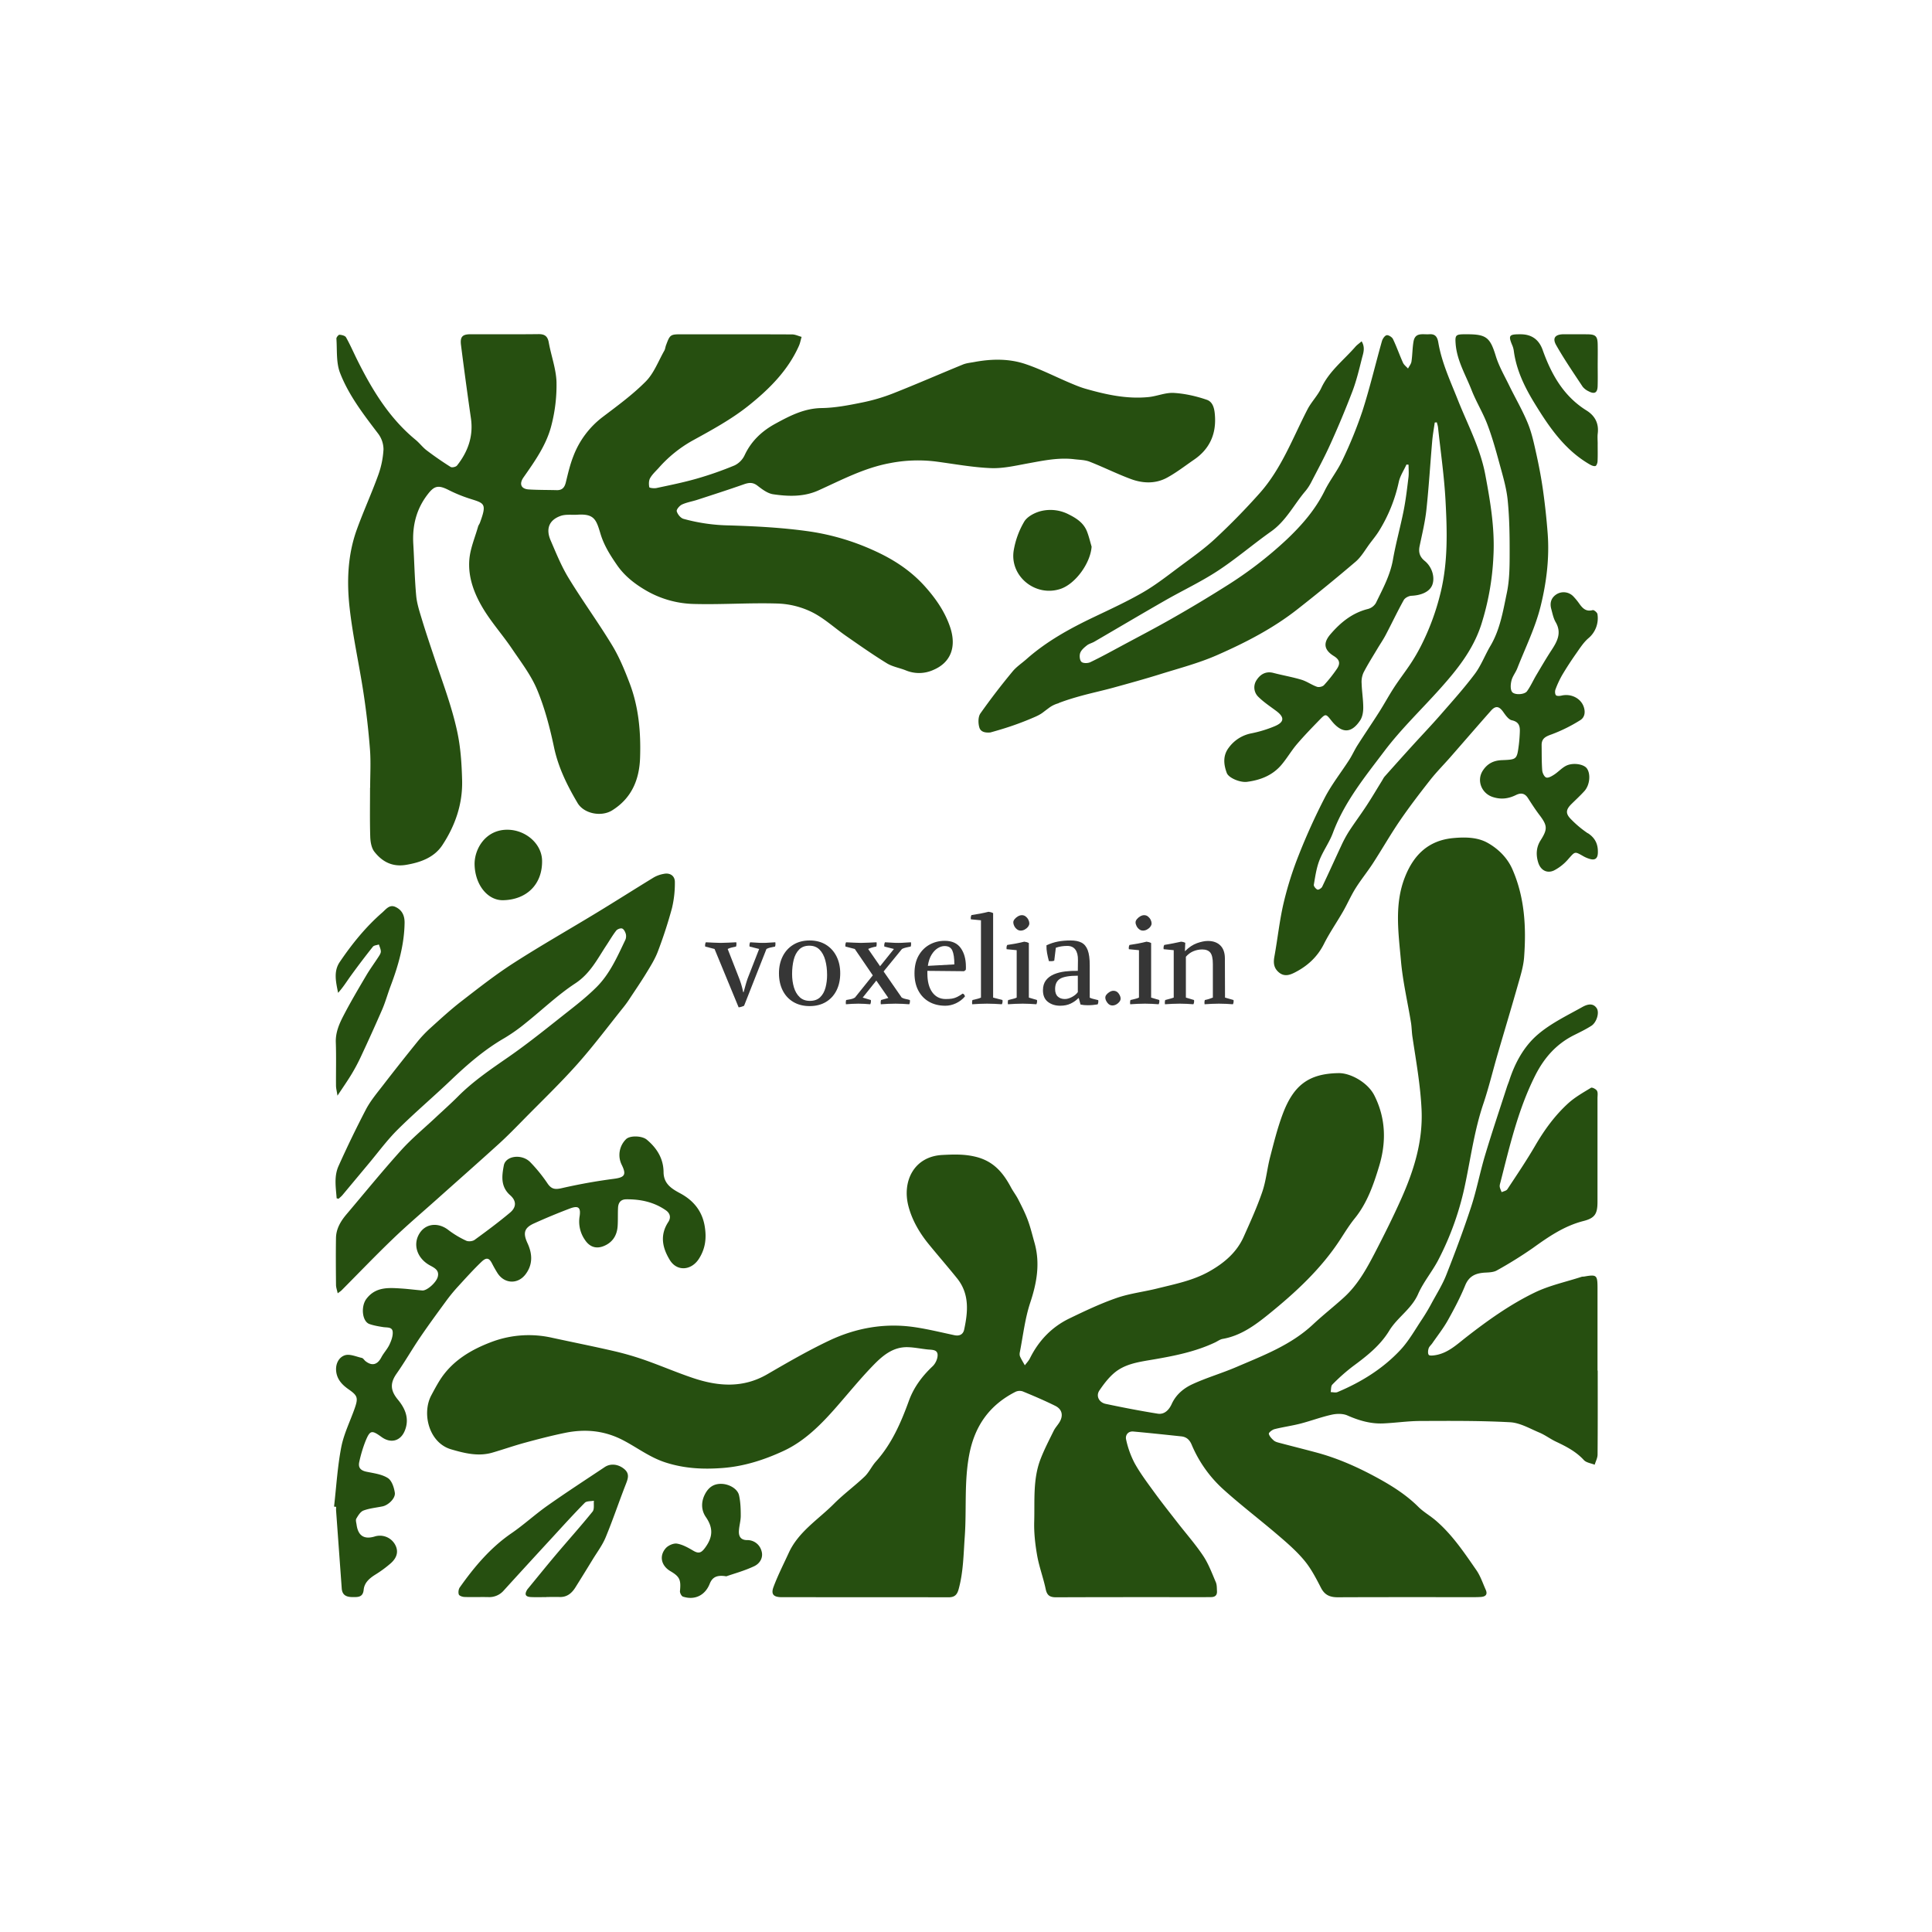
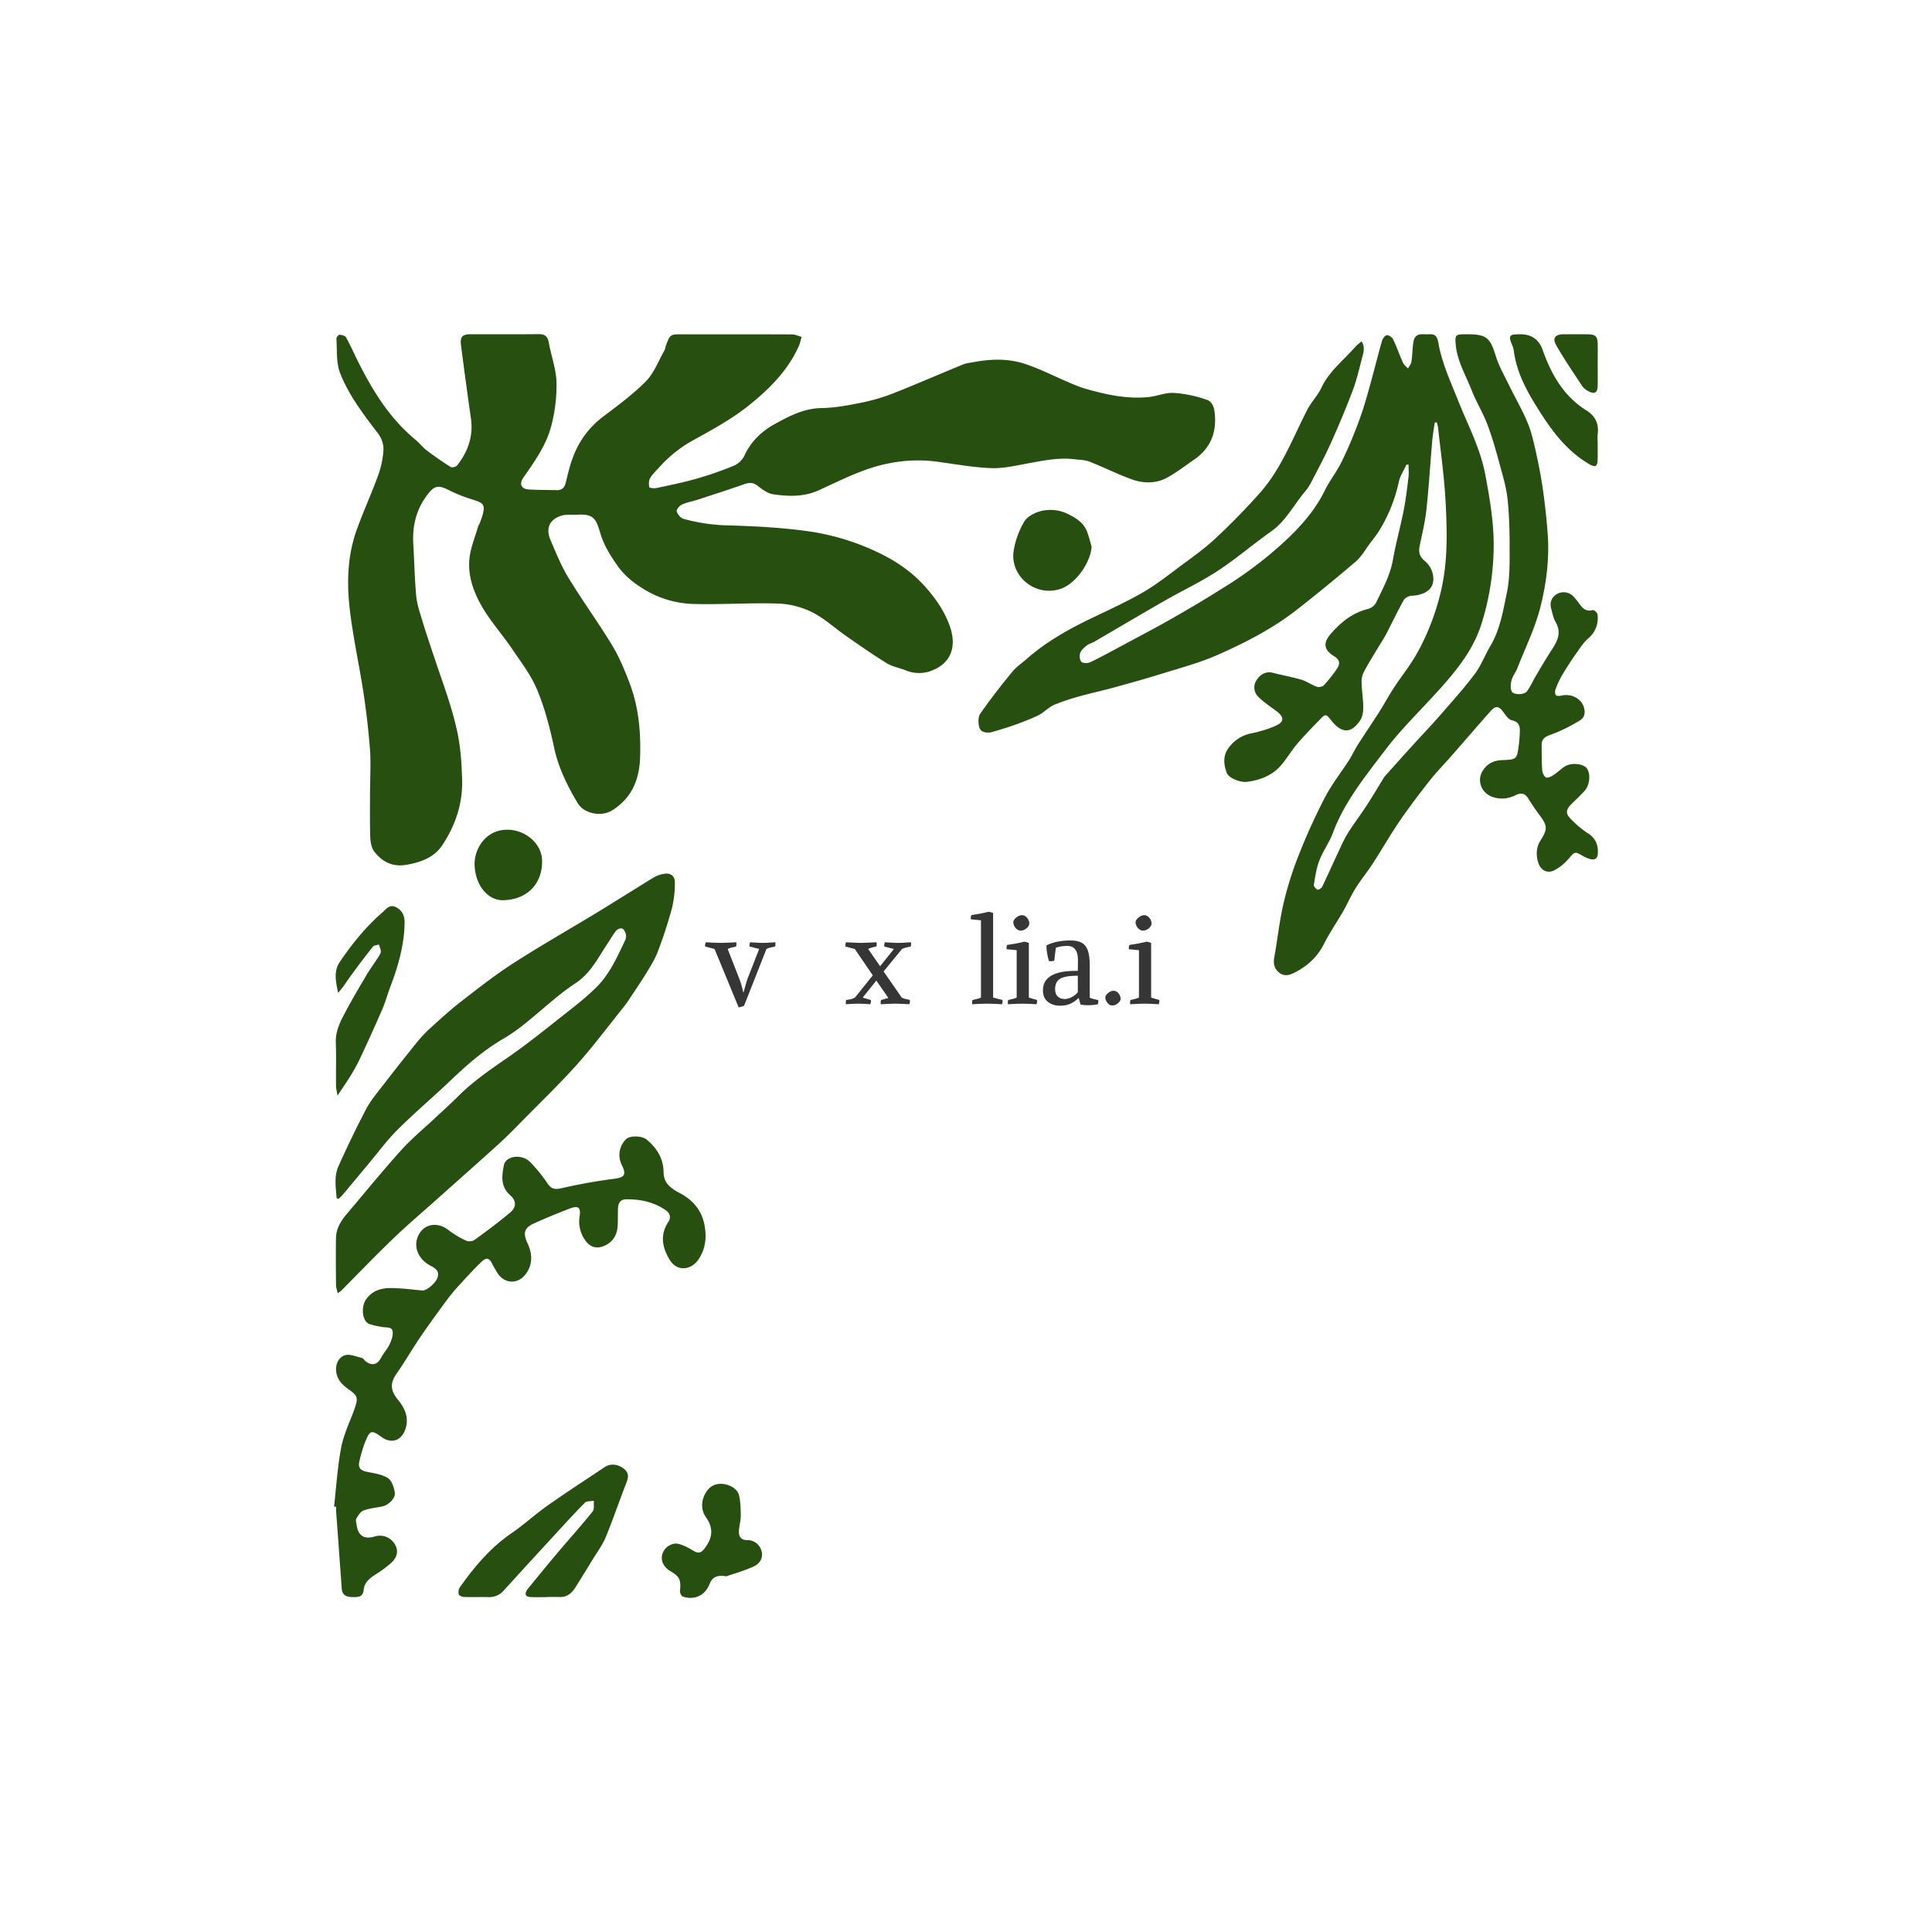
<svg xmlns="http://www.w3.org/2000/svg" data-bbox="0 0 1500 1500" viewBox="0 0 1500 1500" height="1500" width="1500" data-type="ugc">
  <g>
    <path fill="#ffffff" stroke="transparent" d="M1500 0v1500H0V0z" />
    <svg y="250" x="250" viewBox="0 0 816 816" height="1000" width="1000">
      <rect fill="transparent" height="100%" width="100%" />
-       <path d="M808.216 664.299c0 17.743.053 35.486-.089 53.23-.017 2.148-1.19 4.28-1.83 6.429-2.326-.941-5.327-1.279-6.873-2.966-4.955-5.4-11.154-8.579-17.583-11.616-3.659-1.723-6.945-4.263-10.657-5.808-6.038-2.54-12.201-6.18-18.471-6.518-18.987-1.03-38.044-.87-57.066-.8-7.78.036-15.559 1.208-23.356 1.546-7.957.337-15.345-1.83-22.645-5.044-2.86-1.261-6.75-1.19-9.91-.498-6.714 1.475-13.215 3.943-19.875 5.666-5.4 1.386-10.977 2.132-16.394 3.5-1.438.354-3.765 2.202-3.605 2.93.337 1.598 1.83 3.108 3.161 4.28.942.817 2.38 1.172 3.659 1.51 7.797 2.06 15.63 4.014 23.427 6.11 13.729 3.694 26.606 9.484 39.02 16.304 9.148 5.027 17.922 10.603 25.417 18.063 3.303 3.286 7.513 5.63 11.083 8.703 10.425 8.952 18.01 20.3 25.735 31.455 2.558 3.694 4.014 8.17 5.88 12.344 1.384 3.09-.107 4.422-3.11 4.617q-1.988.125-3.995.125c-28.826 0-57.67-.053-86.496.07-4.92.019-8.33-1.296-10.728-5.95-3.09-6.002-6.27-12.183-10.55-17.334-4.955-5.968-10.94-11.154-16.873-16.216-11.385-9.75-23.356-18.844-34.474-28.879a79.9 79.9 0 0 1-20.07-28.329c-1.279-3.037-3.286-4.884-6.536-5.222-10.106-1.065-20.23-2.149-30.354-3.072-3.499-.32-5.257 2.398-4.617 5.08a58.6 58.6 0 0 0 5.47 15.132c3.659 6.536 8.223 12.575 12.646 18.649 4.689 6.43 9.644 12.663 14.528 18.95 5.417 6.963 11.296 13.624 16.18 20.941 3.393 5.098 5.577 11.03 8.01 16.713.729 1.687.622 3.766.729 5.666.16 2.61-1.261 3.765-3.783 3.765l-3.996.036c-31.349 0-62.697-.053-94.045.089-3.925 0-5.825-1.066-6.678-5.133-1.51-7.211-4.174-14.191-5.435-21.42-1.243-7.087-2.06-14.386-1.847-21.562.373-13.232-.906-26.748 4.014-39.465 2.362-6.11 5.4-11.97 8.312-17.867.96-1.972 2.558-3.624 3.694-5.506 2.522-4.192 1.705-8.153-2.682-10.337-6.73-3.34-13.675-6.305-20.638-9.165a6.22 6.22 0 0 0-4.618.302c-16.358 8.33-25.735 21.438-29.234 39.696-3.322 17.335-1.617 34.74-2.86 52.093-.799 11.19-.87 22.361-3.89 33.302-1.012 3.658-2.681 5.062-6.447 5.062-35.184-.09-70.387-.036-105.571-.071-5.186 0-6.98-1.777-5.257-6.448 2.753-7.406 6.394-14.493 9.697-21.704 6.163-13.391 18.65-21.029 28.56-30.975 6.11-6.145 13.196-11.314 19.484-17.299 2.806-2.682 4.475-6.536 7.104-9.467 10.053-11.207 15.896-24.634 20.94-38.541 3.126-8.614 8.437-15.647 15.08-21.917 1.775-1.687 3.179-4.76 3.108-7.158-.09-3.428-3.553-3.161-6.217-3.428-4.227-.426-8.418-1.332-12.646-1.456-9.821-.284-16.535 5.879-22.68 12.273-7.744 8.063-14.83 16.766-22.202 25.203-9.768 11.207-20.318 21.952-33.763 28.204-12.042 5.595-24.866 9.804-38.56 10.852-12.485.96-24.385.39-36.498-3.552-9.982-3.25-17.992-9.555-27.015-14.191-11.793-6.057-23.942-7.087-36.57-4.476-8.49 1.74-16.89 3.925-25.256 6.199-6.927 1.882-13.73 4.28-20.638 6.287-8.934 2.611-17.708.39-26.109-2.06-14.155-4.12-18.702-22.734-12.646-34.172 1.652-3.109 3.322-6.217 5.169-9.218 7.957-12.842 20.478-20.052 33.923-24.99a66.96 66.96 0 0 1 37.512-2.309c13.09 2.842 26.233 5.453 39.287 8.472q9.91 2.309 19.501 5.666c10.249 3.605 20.248 7.939 30.55 11.385 15.86 5.31 31.578 6.5 46.942-2.416 12.876-7.477 25.789-14.955 39.234-21.33 16.962-8.029 35.096-11.261 53.869-8.544 8.56 1.243 16.997 3.34 25.47 5.133 3.214.675 5.487-.497 6.144-3.499 2.451-11.35 3.482-22.645-4.475-32.538-5.915-7.353-12.113-14.457-18.063-21.757-5.826-7.158-10.497-15.221-12.77-24.013-4.068-15.683 3.516-31.455 21.508-32.378 7.211-.373 14.05-.622 21.349 1.207 11.172 2.807 17.193 10.089 22.13 19.342 1.385 2.593 3.233 4.955 4.565 7.566 2.184 4.28 4.387 8.579 6.056 13.072 1.74 4.636 2.877 9.502 4.245 14.298 3.712 13.036 1.545 25.434-2.682 38.115-3.357 10.124-4.529 20.976-6.607 31.526-.16.835-.142 1.865.195 2.628.87 1.9 1.99 3.677 3.002 5.506 1.066-1.438 2.38-2.77 3.18-4.351 5.558-11.225 13.8-19.892 25.042-25.327 9.769-4.725 19.644-9.414 29.874-12.966 8.277-2.877 17.193-3.89 25.754-6.02 11.278-2.807 22.77-5.027 33.07-10.853 9.307-5.257 17.264-11.935 21.722-21.9 4.192-9.377 8.472-18.772 11.794-28.488 2.415-7.05 3.055-14.688 4.937-21.952 2.398-9.236 4.707-18.56 8.064-27.477 6.838-18.063 16.358-25.504 35.415-25.77 7.424-.107 18.383 5.86 22.557 14.101 7.442 14.707 7.566 29.928 3.055 44.83-3.5 11.544-7.513 23.302-15.435 33.07-3.303 4.085-6.11 8.597-8.97 13.019-12.183 18.844-28.505 33.906-45.716 47.83-8.454 6.838-17.583 13.552-28.986 15.523-1.67.285-3.197 1.457-4.795 2.22-12.362 5.862-25.63 8.508-38.968 10.8-7.726 1.331-15.736 2.344-22.254 6.553-4.867 3.126-8.774 8.206-12.096 13.09-2.38 3.499-.23 7.62 3.979 8.507 10.923 2.31 21.917 4.44 32.946 6.2 4.334.692 7.23-2.487 8.88-6.128 2.736-6.021 7.62-10 13.162-12.558 9.058-4.173 18.738-6.962 27.902-10.905 17.05-7.317 34.545-13.907 48.47-26.961 6.34-5.932 13.214-11.296 19.626-17.14 8.49-7.725 14.049-17.618 19.253-27.618 5.968-11.491 11.775-23.089 17.05-34.918 7.993-17.938 13.765-36.357 12.824-56.515-.728-15.523-3.499-30.691-5.772-45.984-.462-3.054-.444-6.198-.96-9.253-2.113-12.93-5.15-25.753-6.305-38.772-1.563-17.726-4.316-35.806 2.47-53.088 5.416-13.836 14.67-23.373 30.743-24.83 7.602-.692 15.222-.533 21.527 2.949 6.696 3.712 12.61 9.413 15.86 16.855 7.797 17.814 8.81 36.658 7.407 55.663-.427 5.825-2.238 11.598-3.854 17.263-4.21 14.884-8.703 29.715-13.02 44.563-3 10.319-5.505 20.816-8.933 30.993-5.524 16.304-7.85 33.248-11.314 49.997a184.7 184.7 0 0 1-17.477 49.447c-3.854 7.228-9.289 13.711-12.557 21.153-4.156 9.484-13.125 14.76-18.258 23.178-5.826 9.573-14.369 16.198-23.178 22.699a119 119 0 0 0-12.895 11.473c-.976.96-.728 3.144-1.047 4.778 1.438 0 3.09.497 4.315-.018 14.99-6.305 28.702-14.76 39.803-26.641 5.453-5.826 9.431-13.055 13.924-19.75a126 126 0 0 0 6.075-10.249c3.143-5.79 6.696-11.438 9.093-17.53 5.613-14.244 10.994-28.595 15.754-43.141 3.535-10.781 5.63-22.042 8.899-32.911 4.351-14.511 9.2-28.862 13.853-43.284.409-1.261.96-2.487 1.368-3.748 3.64-11.296 9.36-21.81 18.205-29.34 8.276-7.07 18.471-11.954 28.098-17.335 2.664-1.492 6.66-3.055 9.164.763 1.83 2.789-.088 8.987-3.374 11.1-3.464 2.221-7.211 4.033-10.923 5.88-11.403 5.683-19.129 14.51-24.848 25.949-10.674 21.33-15.967 44.242-21.793 67.065-.248.995-.639 2.06-.515 3.037.16 1.19.782 2.327 1.208 3.481 1.226-.586 2.948-.852 3.606-1.829 6.038-9.147 12.184-18.24 17.69-27.707 5.754-9.875 12.397-19.022 20.798-26.695 4.298-3.925 9.52-6.856 14.528-9.91.693-.41 3.162.816 3.766 1.882.71 1.261.337 3.162.337 4.778v65.644c0 7.549-1.616 10.249-8.898 12.113-12.184 3.109-22.148 9.982-32.112 17.158a265 265 0 0 1-22.734 14.137c-2.007 1.155-4.778 1.261-7.229 1.386-5.861.302-10.32 1.918-12.841 8.099-3.108 7.637-6.998 14.99-11.03 22.183-2.86 5.08-6.518 9.715-9.84 14.529-.745 1.083-1.918 2.007-2.29 3.197-.409 1.278-.604 3.143.053 4.085.48.675 2.54.462 3.854.266 8.17-1.19 13.96-6.82 20.034-11.545 13.659-10.638 27.743-20.673 43.266-28.186 9.307-4.512 19.733-6.714 29.661-9.946.55-.178 1.172-.09 1.758-.196 7.815-1.385 8.348-.941 8.366 7.247v52.341Z" fill="#264f10" />
      <path d="M801.886 323.886a67.5 67.5 0 0 1-10.479-8.757c-3.712-3.658-3.463-6.163.213-9.786 2.735-2.7 5.577-5.31 8.153-8.152 3.499-3.872 4.12-11.012 1.492-14.475-2.06-2.7-8.988-3.748-13.268-1.475-2.682 1.421-4.813 3.855-7.389 5.524-1.51.977-3.658 2.256-5.008 1.812-1.243-.409-2.416-2.878-2.54-4.512-.39-5.275-.302-10.603-.373-15.896-.071-4.387 2.558-5.577 6.412-6.944a99.5 99.5 0 0 0 17.974-8.916c2.948-1.776 3.499-5.204 2.202-8.739-1.936-5.275-8.045-8.312-14.049-6.873-1.136.266-2.984.355-3.48-.267-.658-.817-.693-2.61-.267-3.694a60.4 60.4 0 0 1 4.298-9.2q4.05-6.785 8.596-13.25c2.416-3.428 4.725-7.122 7.833-9.84a16.52 16.52 0 0 0 5.843-15.38c-.124-1.013-2.238-2.753-2.984-2.54-4.156 1.154-6.358-1.066-8.454-3.979a39 39 0 0 0-3.925-4.795 8.525 8.525 0 0 0-10.586-1.243c-3.427 2.22-4.351 5.488-3.32 9.289.78 2.841 1.349 5.878 2.805 8.383 3.89 6.713 1.048 12.077-2.575 17.619-3.392 5.168-6.5 10.532-9.662 15.842-2.025 3.41-3.623 7.087-5.932 10.284-1.652 2.274-8.224 2.558-9.591.249-1.084-1.83-.782-4.92-.195-7.193.692-2.647 2.61-4.956 3.623-7.549 5.097-13.019 11.42-25.771 14.76-39.252 3.711-14.937 5.665-30.495 4.51-46.09q-1.03-13.675-2.93-27.245c-1.101-7.868-2.593-15.7-4.316-23.462-1.456-6.572-2.877-13.268-5.435-19.448-3.357-8.17-7.886-15.861-11.758-23.818-2.966-6.092-6.447-12.077-8.418-18.49-3.535-11.562-5.844-13.817-17.797-13.853h-2.664c-4.955.09-5.382.8-5.009 5.897.782 10.728 6.341 19.803 10.106 29.448 2.878 7.388 7.14 14.244 9.964 21.65 3.037 7.957 5.346 16.216 7.584 24.44 2.114 7.797 4.53 15.665 5.329 23.64 1.154 11.437 1.278 23.018 1.243 34.527 0 8.099-.125 16.393-1.776 24.261-2.398 11.456-4.263 23.214-10.426 33.604-3.446 5.808-5.843 12.344-9.857 17.708-6.785 9.04-14.369 17.477-21.81 26.002-5.898 6.75-12.096 13.232-18.117 19.857q-8.632 9.52-17.157 19.11c-.675.764-1.12 1.723-1.652 2.594-3.304 5.346-6.483 10.763-9.928 16.002-3.606 5.506-7.567 10.799-11.154 16.323a78 78 0 0 0-4.991 9.342c-3.996 8.525-7.833 17.122-11.9 25.611-.444.942-2.344 2.096-3.002 1.812-1.065-.462-2.45-2.167-2.29-3.09.887-5.187 1.633-10.533 3.516-15.4 2.327-6.02 6.323-11.384 8.56-17.423 7.265-19.572 20.32-35.557 32.592-51.809 10.621-14.066 23.551-26.392 35.344-39.589 10.781-12.06 20.763-24.44 25.985-40.37a167 167 0 0 0 7.797-43.853c.906-17.263-1.954-34.296-5.169-51.364-3.197-16.998-11.296-31.935-17.476-47.582-4.725-11.918-10.142-23.462-12.291-36.197-.586-3.41-1.9-5.47-5.719-5.168-3.925.301-8.898-1.44-9.964 4.564-.746 4.192-.675 8.508-1.314 12.735-.231 1.545-1.439 2.948-2.185 4.422-1.083-1.208-2.54-2.255-3.18-3.676-2.237-4.956-4.013-10.124-6.358-15.008-.603-1.244-2.859-2.664-4.013-2.416-1.226.267-2.558 2.274-2.984 3.765-4.174 14.76-7.673 29.715-12.362 44.296a268 268 0 0 1-12.681 31.118c-3.144 6.731-7.94 12.663-11.225 19.341-5.915 12.007-14.404 21.74-24.013 30.869a250.4 250.4 0 0 1-38.506 29.572 842 842 0 0 1-33.728 20.23c-10.746 6.145-21.74 11.864-32.645 17.725-6.5 3.5-12.965 7.07-19.626 10.248-1.563.746-4.564.764-5.595-.248-1.118-1.066-1.367-3.979-.763-5.63.675-1.865 2.557-3.446 4.227-4.778 1.35-1.066 3.215-1.474 4.742-2.362 14.902-8.668 29.714-17.46 44.669-26.02 11.118-6.376 22.823-11.847 33.515-18.862 11.687-7.655 22.343-16.856 33.781-24.937 9.45-6.678 14.422-16.944 21.616-25.434 1.51-1.776 2.806-3.8 3.871-5.878 4.121-7.975 8.401-15.879 12.078-24.049a607 607 0 0 0 13.925-33.337c2.54-6.696 4.244-13.747 5.985-20.727.835-3.357 2.38-6.927-.124-11.048-1.617 1.403-2.949 2.291-3.961 3.464-7.406 8.49-16.607 15.452-21.58 26.073-2.273 4.849-6.305 8.845-8.774 13.623-9.289 18.01-16.375 37.333-30.016 52.767a430 430 0 0 1-28.382 29.057c-6.962 6.501-14.866 12.042-22.538 17.761-7.567 5.63-15.044 11.527-23.16 16.234-10.089 5.843-20.728 10.728-31.26 15.754-15.24 7.264-29.927 15.346-42.644 26.606-2.966 2.629-6.412 4.867-8.88 7.904a432 432 0 0 0-20.32 26.499c-1.51 2.167-1.491 6.27-.639 9.005.888 2.842 3.872 3.339 6.98 3.055q3.215-.888 6.448-1.865a187 187 0 0 0 22.04-8.1c1.635-.727 3.162-1.509 4.601-2.575q1.954-1.491 3.943-2.966a17.8 17.8 0 0 1 6.039-2.966q.23-.177.497-.284c4.653-1.776 9.449-3.215 14.244-4.529 6.519-1.776 13.126-3.197 19.644-4.973 10.07-2.77 20.141-5.541 30.105-8.65 12.06-3.765 24.386-6.98 35.895-12.024 18.098-7.939 35.735-17.015 51.365-29.359a1137 1137 0 0 0 36.57-29.91c3.694-3.178 6.18-7.76 9.182-11.74 1.865-2.468 3.819-4.866 5.47-7.477a97.7 97.7 0 0 0 12.682-31.33c.852-3.836 3.215-7.335 4.866-10.994l1.315.124c0 2.664.266 5.364-.054 7.975-.852 7.015-1.67 14.067-3.037 21.011-2.06 10.408-4.955 20.638-6.785 31.082-1.74 9.982-6.5 18.613-10.78 27.476a8.35 8.35 0 0 1-5.027 3.837c-9.946 2.468-17.352 8.507-23.817 16.038-4.76 5.541-4.068 9.928 2.149 13.782 3.73 2.31 4.369 4.725 1.758 8.419a92 92 0 0 1-7.992 10.035c-.888.96-3.197 1.474-4.44 1.03-3.375-1.19-6.412-3.428-9.805-4.458-5.86-1.758-11.917-2.788-17.832-4.334-4.795-1.243-8.294.96-10.603 4.53a8.28 8.28 0 0 0 1.137 10.674c3.41 3.374 7.495 6.056 11.367 8.951 5.293 3.979 5.115 7.07-1.172 9.68a78 78 0 0 1-14.742 4.476 23.1 23.1 0 0 0-14.209 9.04c-3.819 4.973-3.321 10.586-1.279 16.038 1.208 3.215 8.508 6.163 12.77 5.63 8.42-1.083 16.039-4.013 21.687-10.567 3.605-4.192 6.394-9.094 9.981-13.303 4.6-5.382 9.556-10.48 14.493-15.559 3.695-3.818 3.908-3.712 7.282.569 6.554 8.294 12.682 8.4 18.312-.125 1.42-2.167 1.936-5.275 1.936-7.957 0-5.15-.87-10.301-1.03-15.452a14.2 14.2 0 0 1 1.207-6.838c2.7-5.221 5.862-10.195 8.88-15.256 1.742-2.913 3.677-5.72 5.24-8.721 3.837-7.3 7.353-14.76 11.367-21.953.782-1.42 3.162-2.646 4.867-2.717 6.625-.302 11.722-2.753 13.25-6.998 1.705-4.742-.142-11.243-4.814-15.061-3.179-2.593-4.067-5.47-3.268-9.36 1.581-7.638 3.464-15.275 4.299-23 1.563-14.53 2.433-29.129 3.694-43.693.337-3.907 1.048-7.761 1.598-11.651l1.315-.124c.266 1.065.64 2.13.763 3.214 1.652 15.417 3.908 30.798 4.743 46.268 1.048 19.377 1.598 38.736-3.02 58.043a154.5 154.5 0 0 1-12.592 34.26 116 116 0 0 1-6.412 11.012c-3.375 5.116-7.158 9.964-10.515 15.115-3.356 5.15-6.251 10.532-9.537 15.7-4.476 7.052-9.2 13.943-13.676 20.977-1.883 2.966-3.304 6.234-5.204 9.182-5.133 8.01-11.119 15.559-15.488 23.942a393 393 0 0 0-16.553 36.499 217 217 0 0 0-9.573 30.335c-2.611 11.172-3.783 22.681-5.844 33.977-.728 3.996-.355 7.282 2.878 9.982 3.303 2.753 6.642 1.776 9.928.106 8.1-4.102 14.422-9.857 18.614-18.187 3.534-7.05 8.099-13.587 12.042-20.46 2.788-4.85 5.008-10.035 7.974-14.76 3.41-5.452 7.531-10.479 11.03-15.878 5.808-8.952 11.083-18.24 17.104-27.032s12.539-17.3 19.128-25.683c3.908-4.973 8.401-9.502 12.593-14.262 8.65-9.875 17.228-19.839 25.93-29.66 2.95-3.34 5.17-2.86 7.727.727 1.492 2.096 3.357 4.867 5.506 5.346 4.564 1.013 5.204 3.748 5.044 7.425a100 100 0 0 1-.604 7.957c-1.225 9.448-1.26 9.502-10.692 9.875-5.24.195-9.271 2.131-12.202 6.713-3.96 6.199-.764 14.245 6.199 16.59 5.364 1.793 10.088 1.136 14.866-1.209 3.143-1.545 5.612-1.154 7.584 1.936 2.309 3.588 4.618 7.193 7.193 10.586 5.186 6.82 5.364 9.04.8 16.216-2.807 4.422-2.985 9.27-1.475 14.084s5.541 7.069 10.017 4.955a30.2 30.2 0 0 0 9.13-7.317c4.173-4.671 3.907-4.849 9.182-1.83q2.131 1.244 4.458 1.9c3.072.871 4.795-.212 4.973-3.622.266-5.47-1.51-9.609-6.323-12.735ZM30.508 295.059c0-8.116.497-16.286-.124-24.368a488 488 0 0 0-4.085-35.628c-2.735-18.045-6.785-35.913-8.81-54.03-1.847-16.606-1.243-33.425 4.53-49.446 4.191-11.615 9.36-22.894 13.569-34.51a56.8 56.8 0 0 0 3.374-16.375 16.7 16.7 0 0 0-3.41-10C26.334 58.59 16.94 46.46 11.432 32.25 8.894 25.696 9.64 17.828 9.125 10.528c-.053-.817 1.332-2.486 1.954-2.45 1.456.088 3.552.603 4.138 1.633 2.522 4.458 4.582 9.2 6.856 13.818 9.502 19.147 20.39 37.263 37.209 51.099 2.504 2.06 4.494 4.777 7.051 6.713q7.353 5.577 15.15 10.48c.87.55 3.375 0 4.068-.906 6.926-8.757 10.443-18.578 8.791-29.946q-3.339-23.16-6.287-46.391c-.657-5.24.923-6.803 6.02-6.82 14.334-.018 28.685.106 43.018-.072 3.978-.053 5.861 1.297 6.571 5.311 1.51 8.401 4.636 16.678 4.903 25.079a101.2 101.2 0 0 1-3.25 27.476c-3.091 12.237-10.444 22.61-17.637 32.875-2.895 4.121-1.617 7.336 3.32 7.655 5.898.373 11.812.285 17.726.444 3.428.09 4.956-1.687 5.737-4.884 1.368-5.559 2.647-11.207 4.742-16.518a56.3 56.3 0 0 1 18.454-24.83c9.484-7.193 19.217-14.28 27.53-22.698 5.15-5.222 7.903-12.823 11.669-19.413.568-.994.657-2.273 1.065-3.374 2.558-6.927 2.753-7.034 10.23-7.016 23.214 0 46.428-.035 69.641.071 2.025 0 4.032 1.03 6.057 1.563-.568 1.9-.906 3.89-1.705 5.684-6.945 15.63-18.88 27.458-31.775 37.777-10.958 8.774-23.568 15.612-35.948 22.415a81.7 81.7 0 0 0-21.153 17.192c-1.883 2.078-4.05 4.032-5.4 6.43-.888 1.563-.87 3.907-.515 5.737.09.48 3.09.852 4.6.515 8.508-1.812 17.069-3.535 25.434-5.933q12.273-3.516 24.084-8.436a13.68 13.68 0 0 0 6.305-6.483c4.192-8.951 10.959-15.257 19.378-19.857 9.164-5.008 18.311-9.786 29.394-9.946 8.596-.124 17.228-1.811 25.7-3.534a117 117 0 0 0 19.733-5.826c14.76-5.825 29.323-12.202 44.011-18.205 2.292-.941 4.867-1.154 7.336-1.616 10.87-2.025 21.864-2.22 32.325 1.296 9.555 3.215 18.613 7.869 27.938 11.83 3.25 1.367 6.518 2.77 9.893 3.747 13.107 3.765 26.375 6.714 40.122 5.346 5.4-.533 10.78-2.948 16.056-2.629 7.05.427 14.209 2.043 20.904 4.352 4.405 1.527 4.991 6.696 5.204 11.047.551 11.35-3.818 20.407-13.267 26.872-5.684 3.89-11.154 8.188-17.193 11.456-7.21 3.908-15.203 3.641-22.698.888-8.916-3.285-17.442-7.584-26.304-11.047-2.949-1.154-6.359-1.154-9.573-1.545-10-1.226-19.68.835-29.448 2.61-7.815 1.422-15.772 3.322-23.587 3.002-11.722-.48-23.373-2.682-35.06-4.21a92.4 92.4 0 0 0-28.95 1.084c-16.163 3.002-30.443 10.586-45.131 17.229-9.254 4.191-19.075 3.89-28.72 2.468-3.516-.515-6.944-3.108-9.928-5.417-2.93-2.273-5.4-2.025-8.596-.906-9.804 3.446-19.697 6.625-29.572 9.84-3.215 1.048-6.643 1.58-9.68 2.984-1.545.71-3.623 3.18-3.322 4.262.516 1.9 2.416 4.263 4.228 4.796a115.5 115.5 0 0 0 29.128 4.174c17.228.533 34.545 1.438 51.56 3.943a151 151 0 0 1 39.27 11.633c12.574 5.595 23.693 12.7 32.84 22.84 6.837 7.603 12.699 15.915 16.073 25.737 4.316 12.503.71 22.663-10.532 27.405a21.85 21.85 0 0 1-17.21.373c-4.05-1.67-8.632-2.362-12.273-4.6-8.845-5.435-17.353-11.42-25.878-17.353-7.211-5.008-13.783-11.19-21.544-15.043a53.3 53.3 0 0 0-21.633-5.435c-17.708-.569-35.451.746-53.159.266a63.23 63.23 0 0 1-31.224-9.076c-7.104-4.245-13.09-9.164-17.565-15.683-4.192-6.092-8.17-12.29-10.408-19.768-2.647-8.791-3.872-12.734-14.529-12.024-3.587.231-7.46-.39-10.71.764-7.282 2.575-9.484 8.134-6.376 15.399 3.5 8.116 6.838 16.429 11.42 23.941 8.81 14.458 18.827 28.17 27.601 42.645 4.53 7.477 7.922 15.736 11.047 23.941 5.808 15.222 7.194 31.26 6.643 47.387-.48 13.782-5.328 25.54-17.708 33.248-6.82 4.245-17.867 2.167-21.917-4.724-6.536-11.065-12.166-22.379-14.883-35.22-2.611-12.344-5.826-24.759-10.657-36.375-3.89-9.377-10.355-17.743-16.11-26.268-5.683-8.401-12.503-16.056-17.796-24.688-5.879-9.609-10.07-20.319-9.076-31.792.604-7.016 3.57-13.836 5.524-20.745.23-.835.853-1.563 1.154-2.38 4.76-12.841 2.665-12.326-7.406-15.612a92 92 0 0 1-12.61-5.257c-6.34-3.197-8.863-2.504-12.788 2.486-7.442 9.45-10.088 20.088-9.396 31.846.64 10.905.835 21.828 1.83 32.698.462 5.08 2.131 10.088 3.623 15.026 2.469 8.152 5.204 16.233 7.904 24.314 5.115 15.328 10.887 30.39 14.368 46.321 2.274 10.408 2.913 20.638 3.197 31.117.427 15.204-4.387 28.933-12.521 41.277-5.15 7.815-13.818 10.976-23.09 12.504-8.631 1.42-15.06-2.043-19.98-8.348-1.883-2.415-2.505-6.287-2.612-9.52-.32-10.337-.124-20.691-.124-31.046h.142ZM9.284 555.134c-.515-6.838-1.776-13.854 1.225-20.479a684 684 0 0 1 17.317-35.77c2.895-5.506 7.016-10.39 10.852-15.364a1522 1522 0 0 1 21.615-27.352 78 78 0 0 1 8.188-8.685c6.447-5.825 12.841-11.722 19.697-17.032 10.817-8.366 21.615-16.856 33.089-24.244 17.335-11.154 35.273-21.331 52.892-32.041 12.095-7.353 24.03-14.955 36.108-22.326a19.5 19.5 0 0 1 6.217-2.202c3.907-.853 7.104 1.154 7.068 5.186a67.5 67.5 0 0 1-1.829 16.5 291 291 0 0 1-8.88 27.317c-1.777 4.76-4.53 9.182-7.194 13.551-3.427 5.648-7.175 11.1-10.816 16.625a68 68 0 0 1-3.872 5.346c-9.68 12.06-18.933 24.474-29.199 36.001-10.781 12.113-22.521 23.374-33.888 34.936-5.186 5.275-10.337 10.586-15.807 15.559-12.984 11.793-26.162 23.39-39.252 35.095-9.342 8.348-18.916 16.465-27.938 25.15-11.065 10.621-21.686 21.722-32.52 32.61-.498.496-1.12.87-2.416 1.846-.444-2.131-1.048-3.694-1.066-5.275-.089-9.91-.177-19.821-.017-29.714.088-5.879 2.966-10.692 6.66-15.061 11.509-13.587 22.734-27.405 34.652-40.62 6.678-7.406 14.475-13.818 21.775-20.673 4.742-4.44 9.608-8.757 14.19-13.357 9.627-9.68 20.817-17.246 31.988-24.99 13.197-9.146 25.665-19.341 38.293-29.27 6.02-4.724 12.006-9.555 17.423-14.937 8.49-8.418 13.232-19.341 18.312-29.962.533-1.101.64-2.682.302-3.872-.373-1.297-1.261-3.02-2.327-3.375-1.03-.355-3.037.426-3.765 1.368-2.256 2.895-4.085 6.11-6.128 9.182-5.754 8.72-10.301 17.992-19.768 24.208-11.154 7.318-20.922 16.75-31.419 25.115a110 110 0 0 1-13.356 9.466c-12.646 7.282-23.516 16.695-34.012 26.713-11.101 10.585-22.823 20.514-33.71 31.312-6.679 6.625-12.291 14.316-18.348 21.544l-16.713 20.035c-.71.835-1.598 1.527-2.415 2.273l-1.28-.32ZM7.632 750.54c1.439-12.574 2.167-25.291 4.565-37.689 1.634-8.436 5.63-16.393 8.507-24.58 2.38-6.821 1.794-8.118-3.978-12.167-3.926-2.753-7.194-6.163-7.744-11.314-.515-4.689 1.634-8.88 5.488-10.16 3.073-1.03 7.175.853 10.78 1.67.871.196 1.493 1.386 2.292 2.025 4.138 3.268 7.566 2.327 10.035-2.362 1.492-2.824 3.8-5.222 5.15-8.081 1.173-2.505 2.274-5.453 2.061-8.1-.249-3.25-3.623-2.628-6.056-3.019-2.913-.461-5.862-.959-8.632-1.918-4.725-1.616-5.595-11.19-1.972-15.967 5.88-7.744 14.05-7.069 22.22-6.554 4.404.284 8.809.888 13.213 1.243 2.86.231 8.792-4.955 9.769-8.614 1.119-4.227-2.096-5.7-4.973-7.282-8.401-4.6-11.136-13.764-6.199-20.851 4.103-5.879 11.794-6.34 17.921-1.545a60.4 60.4 0 0 0 11.26 6.749c1.421.675 4.068.408 5.364-.533 7.62-5.541 15.186-11.172 22.415-17.228 4.12-3.446 4.138-7.477.106-11.03-6.18-5.452-5.292-12.272-4.031-18.88 1.154-6.127 11.296-7.512 16.677-2.149a97.7 97.7 0 0 1 11.1 13.694c2.47 3.57 4.814 3.8 8.952 2.842a352 352 0 0 1 33-5.915c6.714-.888 8.082-2.45 5.062-8.667a14.03 14.03 0 0 1 2.593-16.393c2.451-2.522 10.16-2.274 13.179.248 6.447 5.382 10.568 12.024 10.639 20.568.053 7.353 4.99 10.46 10.497 13.41 8.365 4.475 13.906 11.153 15.54 20.708 1.244 7.353.622 14.103-3.623 20.763-4.76 7.46-13.889 8.294-18.471.782-4.742-7.78-6.394-15.755-.942-24.084 1.741-2.647 1.28-5.4-1.527-7.371-7.548-5.275-16.092-7.07-25.132-6.98-3.552.035-5.026 2.202-5.186 5.381-.195 3.837 0 7.69-.249 11.527-.373 5.932-3.197 10.426-8.791 12.7-4.902 1.989-9.005.532-11.936-3.908a20.25 20.25 0 0 1-3.392-14.742c.923-5.772-.693-7.175-6.163-5.115q-11.527 4.37-22.752 9.449c-6.305 2.86-6.98 6.216-4.067 12.521 3.055 6.608 3.516 13.339-1.19 19.626-4.92 6.59-13.57 6.181-17.939-.87a80 80 0 0 1-3.268-5.755c-1.847-3.676-3.552-4.28-6.785-1.19-5.221 4.991-10.052 10.39-14.937 15.719a108 108 0 0 0-7.282 8.863c-5.63 7.69-11.278 15.38-16.642 23.267-5.115 7.53-9.644 15.47-14.866 22.911-4.28 6.092-4.014 10.746.817 16.571 4.654 5.613 7.389 12.078 4.37 19.573-2.665 6.643-8.845 8.33-14.742 4.067-6.34-4.582-7.335-4.422-10.32 2.966a85 85 0 0 0-3.782 12.7c-.888 3.836.905 5.594 4.689 6.358 4.582.941 9.608 1.563 13.391 3.978 2.505 1.599 3.943 5.968 4.423 9.325.497 3.517-4.138 7.868-7.762 8.614-4.05.835-8.259 1.208-12.077 2.629-1.918.71-3.393 3.143-4.547 5.115-.55.941-.018 2.593.16 3.89q1.438 10.478 11.438 7.459a11.01 11.01 0 0 1 12.717 4.724c2.504 4.157 1.847 8.348-2.487 12.22a74.6 74.6 0 0 1-9.946 7.3c-3.659 2.326-6.802 5.044-7.229 9.502-.461 4.742-3.499 4.653-6.926 4.636-3.872-.018-6.679-1.066-6.98-5.542l-3.553-48.967c-.07-.888 0-1.776 0-2.664l-1.207-.142Zm134.504 57.297c-3.25 0-6.518.125-9.75-.035-3.482-.178-4.192-1.616-2.47-4.565q.107-.195.25-.373c6.038-7.335 12.006-14.741 18.133-22.006 7.69-9.093 15.648-17.956 23.125-27.21 1.225-1.527.604-4.546.835-6.873-1.954.39-4.6.107-5.773 1.297-7.05 7.14-13.782 14.581-20.567 21.97q-15.452 16.749-30.762 33.586a12.08 12.08 0 0 1-9.786 4.192c-5.027-.107-10.053.106-15.08-.072-1.278-.035-3.303-.71-3.605-1.58-.462-1.297-.195-3.375.622-4.512 9.218-13.036 19.395-25.131 32.751-34.296 7.868-5.4 14.955-11.953 22.77-17.46 11.917-8.4 24.155-16.357 36.303-24.456 3.766-2.504 8.65-1.83 12.309 1.208 3.73 3.09 2.326 6.34.923 9.964-4.334 11.1-8.117 22.414-12.681 33.408-2.06 4.955-5.417 9.396-8.241 14.031q-5.364 8.792-10.835 17.53c-2.308 3.695-5.31 6.323-10.017 6.181-2.806-.07-5.612 0-8.418 0v.036ZM9.8 490.111c-.462-3.002-.906-4.618-.924-6.252-.07-9.147.196-18.312-.124-27.459-.23-6.394 2.22-11.882 4.99-17.192 4.441-8.543 9.36-16.855 14.263-25.168 2.45-4.156 5.346-8.063 7.957-12.113.621-.959 1.35-2.13 1.314-3.179-.053-1.474-.781-2.93-1.225-4.387-1.315.462-3.109.515-3.837 1.439a513 513 0 0 0-13.853 18.24c-2.629 3.624-4.956 7.46-8.17 10.959-1.315-6.731-3.038-13.48 1.03-19.502 7.779-11.491 16.482-22.254 26.996-31.401 2.345-2.06 4.547-5.275 8.348-3.499 4.174 1.936 5.826 5.488 5.755 10.106-.213 13.925-3.979 27.05-8.845 39.944-1.865 4.956-3.268 10.106-5.364 14.973a1174 1174 0 0 1-13.25 29.323 117 117 0 0 1-5.968 11.314c-2.593 4.334-5.505 8.472-9.093 13.907Zm246.434 304.565c-6.412-1.1-9.04.782-10.64 4.796-2.912 7.282-9.466 10.461-16.89 8.063-.959-.302-2.042-2.38-1.918-3.534.71-7.104-.124-9.111-6.057-12.61-5.754-3.393-7.282-9.538-2.983-14.511 1.563-1.794 4.955-3.304 7.175-2.93 3.606.603 7.087 2.592 10.32 4.493 3.64 2.149 5.274 1.19 7.707-2.22 4.725-6.59 4.938-12.326.231-19.129-2.86-4.138-3.179-9.324-.603-14.369 2.255-4.387 5.523-6.766 10.514-6.642 4.884.124 10.195 3.126 11.118 7.264.942 4.192 1.084 8.632 1.084 12.966 0 3.214-1.013 6.411-1.172 9.644-.16 3.339 1.136 5.701 5.08 5.754a9.236 9.236 0 0 1 9.128 6.5c1.563 4.477-.905 8.349-4.546 10.054-6.163 2.912-12.842 4.706-17.566 6.376Z" fill="#264f10" />
      <path d="M487.58 142.268c-.675 10.426-10.195 23.658-19.75 26.837-16.163 5.364-32.752-8.543-29.466-25.132a53.3 53.3 0 0 1 6.572-17.583c1.971-3.197 6.607-5.595 10.496-6.59a25.22 25.22 0 0 1 17.761 2.15c4.973 2.486 9.343 5.4 11.438 10.71 1.226 3.108 1.972 6.394 2.931 9.608Zm320.604-65.04c0 3.694.106 7.388-.071 11.082-.054 1.048-.675 2.771-1.35 2.931-1.048.249-2.47-.355-3.517-.96-16.091-9.235-26.109-24.154-35.398-39.375-6.092-10-11.26-20.745-12.805-32.716a14.2 14.2 0 0 0-1.12-3.8c-2.362-5.72-1.775-6.59 4.548-6.608h.888q10.46 0 13.995 9.982c5.506 15.452 13.268 29.252 27.707 38.257 5.364 3.339 7.94 8.099 7.176 14.564-.267 2.185-.036 4.422-.036 6.643zM114.847 366.323c-9.84.231-17.76-9.59-18.17-22.325-.319-10 6.928-22.592 21.119-22.326 11.349.213 21.437 8.898 21.633 19.555.266 14.777-9.485 24.723-24.6 25.096Zm693.354-339.36c0 4.566.107 9.13-.035 13.695-.125 4.191-1.972 5.221-5.701 3.25a10.66 10.66 0 0 1-3.801-2.93c-5.72-8.668-11.634-17.264-16.749-26.287-2.629-4.636-.55-6.944 4.955-6.927 5.009 0 10.018-.035 15.026.036 5.009.07 6.199 1.26 6.305 6.34.09 4.263.018 8.544 0 12.806Z" fill="#264f10" />
      <path d="m263.945 434.17-15.25-36.96-5.93-1.54q-.23-1.46.39-2.7 2.08.08 4.66.23 2.58.16 4.73.16 2.23 0 5.01-.16 2.77-.15 4.92-.23.24 1.47-.15 2.7l-2.73.61q-1.35.31-2.58.93l6.62 16.94q1.08 2.62 1.89 5.23.8 2.62 1.34 5.24h.23q.62-2.23 1.2-4.35t1.35-4.35l7.31-18.71-6.08-1.54q-.23-1.46.38-2.7 2.08.08 3.93.23 1.85.16 4 .16 2.24 0 4.05-.16 1.81-.15 3.96-.23.23 1.47-.15 2.7l-2.89.61q-1.42.31-2.58.93l-14.17 35.96q-.54.31-1.65.65-1.12.35-1.81.35" fill="#363636" />
      <path fill="none" d="M287.86 393.47v41.2h-44.73v-41.2z" />
-       <path d="M289.505 412.61q0-6.01 2.35-10.7 2.35-4.7 6.74-7.4 4.39-2.69 10.32-2.69 6 0 10.35 2.69 4.35 2.7 6.7 7.4 2.35 4.69 2.35 10.7 0 6.16-2.35 10.86-2.35 4.69-6.7 7.31t-10.35 2.62q-5.93 0-10.32-2.62t-6.74-7.31q-2.35-4.7-2.35-10.86m30.49 1.08q0-5.16-1.15-9.36-1.16-4.2-3.62-6.7t-6.47-2.5q-4.08 0-6.5 2.46-2.43 2.47-3.43 6.55t-1 9.01q0 4.46 1.15 8.35 1.16 3.89 3.66 6.24t6.43 2.35q4.16 0 6.54-2.31 2.39-2.31 3.39-6.09 1-3.77 1-8" fill="#363636" />
      <path fill="none" d="M328.81 392.32v41.58H290v-41.58z" />
      <path d="m367.436 397.21-11.63 14.24 11.47 16.56q1.31.69 2.62.92t2.54.62q.23 1.46-.38 2.69-2.08-.15-4.28-.27-2.19-.11-4.35-.11-2.15 0-4.7.11-2.54.12-4.69.27-.23-1.46.15-2.69l4.62-1.31-7.62-11.01-8.63 10.78 5.16 1.54q.23 1.46-.38 2.69l-3.74-.27q-1.65-.11-3.81-.11-2.15 0-3.92.11-1.78.12-3.93.27-.23-1.46.15-2.69 1.54-.23 3.01-.54 1.46-.31 2.54-1l11.32-14.09-11.4-16.71-5.93-1.54q-.23-1.46.39-2.7 2.07.08 4.65.23 2.58.16 4.74.16 2.23 0 5-.16 2.78-.15 4.93-.23.23 1.47-.15 2.7-1.46.23-2.97.69-1.5.46-2.19.85l7.55 10.93 8.77-10.93-6.08-1.54q-.23-1.46.39-2.7 2.07.08 4.15.23 2.08.16 4.24.16 2.23 0 4.08-.16 1.85-.15 4-.23.23 1.47-.15 2.7-1.46.31-2.89.61-1.42.31-2.65.93" fill="#363636" />
      <path fill="none" d="M373.78 393.46v39.27h-41.8v-39.27z" />
-       <path d="M383.525 411.07v1.54q0 7.78 3.12 12.05t8.51 4.27q2.38 0 4-.27t3.2-1.04q1.57-.77 3.58-2.15 1.23.54 1.38 1.85-2.39 2.77-5.7 4.31t-6.7 1.54q-5.85 0-10.24-2.47-4.39-2.46-6.85-7.08t-2.46-11.01q0-6.55 2.58-11.13t6.93-7q4.35-2.43 9.66-2.43 6.85 0 10.13 4.58 3.27 4.58 3.27 11.82v1q0 .46-.08 1l-1.08.85zm10.93-15.71q-2.23 0-4.42 1.39-2.2 1.38-3.89 4.15-1.7 2.78-2.31 7.01l16.78-.92q0-5.93-1.27-8.78t-4.89-2.85" fill="#363636" />
      <path fill="none" d="M408.43 392.55v41.12h-32.57v-41.12z" />
      <path d="M425.185 374.49v53.52l5.92 1.54q.24 1.46-.38 2.69-2.08-.15-4.66-.27-2.58-.11-4.73-.11-2.16 0-4.7.11-2.54.12-4.7.27-.23-1.46.16-2.69 1.46-.39 2.88-.69 1.43-.31 2.51-.85v-48.97l-6.4-.62q-.23-1.54.39-2.69 2.77-.39 5.58-.93t5.2-1.15q.77.07 1.46.27.7.19 1.47.57" fill="#363636" />
      <path fill="none" d="M431.76 374.14v58.59h-20.31v-58.59z" />
      <path d="M447.815 393.44v34.57l5.16 1.54q.23 1.46-.38 2.69-2.08-.15-4.28-.27-2.19-.11-4.35-.11-2.15 0-4.69.11-2.54.12-4.7.27-.23-1.46.15-2.69 1.47-.39 2.89-.69 1.43-.31 2.5-.85v-30.03l-6.39-.62q-.23-1.54.39-2.69 2.77-.39 5.58-.93t5.2-1.15q.77.08 1.46.27t1.46.58m-5.16-7.86q-1.3 0-2.38-.85-1.08-.84-1.7-2.07-.61-1.24-.61-2.31 0-1.01.84-2.04.85-1.04 2.12-1.78 1.27-.73 2.5-.73 1.39 0 2.47.89 1.08.88 1.65 2.08.58 1.19.58 2.27 0 1-.81 2.08t-2.08 1.77-2.58.69" fill="#363636" />
      <path fill="none" d="M453.61 376.3v56.44h-19.53V376.3z" />
      <path d="M467.685 433.17q-4.62 0-7.78-2.43-3.15-2.42-3.15-7.35 0-3.85 1.88-6.32 1.89-2.46 5.08-3.81 3.2-1.34 7.13-1.81 3.92-.46 8-.38l.08-6.78q.08-4.31-1.62-6.66-1.69-2.35-5.15-2.35-1.93 0-3.7.27t-3.54.89l-1 8.16q-.62.31-1.7.35t-1.69-.04q-.69-2.54-1.16-5.08-.46-2.54-.38-4.93 3.62-1.7 7.28-2.39 3.65-.69 7.96-.69 4.32 0 6.97 1.38 2.66 1.39 3.93 4.78t1.27 9.47v20.64q1.31.61 2.7.88 1.38.27 2.69.66.23 1.46-.38 2.69-1.24.23-2.97.39-1.73.15-3.5.15-2.54 0-4.39-.46l-1.08-4.01h-.31q-1.92 2.01-4.77 3.39-2.85 1.39-6.7 1.39m2.93-4.24q2.15 0 4.62-1.34 2.46-1.35 3.61-3.05v-10.39q-7.93 0-11.16 1.89-3.23 1.88-3.23 6.58 0 3.16 1.69 4.73 1.69 1.58 4.47 1.58" fill="#363636" />
      <path fill="none" d="M492.42 392.32v41.35h-35.17v-41.35z" />
      <path d="M496.255 428.01q0-1 .81-1.96.8-.97 2-1.66 1.19-.69 2.35-.69 2.07 0 3.31 1.73 1.23 1.73 1.23 3.27 0 1.46-1.66 2.89-1.65 1.42-3.58 1.42-1.85 0-3.15-1.73-1.31-1.73-1.31-3.27" fill="#363636" />
      <path fill="none" d="M506.45 424.19v9.31h-9.7v-9.31z" />
      <path d="M525.285 393.44v34.57l5.15 1.54q.24 1.46-.38 2.69-2.08-.15-4.27-.27-2.2-.11-4.35-.11-2.16 0-4.7.11-2.54.12-4.7.27-.23-1.46.16-2.69 1.46-.39 2.88-.69 1.43-.31 2.51-.85v-30.03l-6.4-.62q-.23-1.54.39-2.69 2.77-.39 5.58-.93t5.2-1.15q.77.08 1.46.27.7.19 1.47.58m-5.16-7.86q-1.31 0-2.39-.85-1.08-.84-1.69-2.07-.62-1.24-.62-2.31 0-1.01.85-2.04.84-1.04 2.11-1.78 1.27-.73 2.51-.73 1.38 0 2.46.89 1.08.88 1.66 2.08.57 1.19.57 2.27 0 1-.8 2.08-.81 1.08-2.08 1.77t-2.58.69" fill="#363636" />
      <path fill="none" d="M531.08 376.3v56.44h-19.54V376.3z" />
-       <path d="m546.915 393.28-.23 5.24.08.07q3.69-3.69 7.62-5.08 3.93-1.38 6.85-1.38 5.01 0 7.9 2.85 2.88 2.84 2.88 8.31l.08 24.72 5.39 1.54q.23 1.46-.38 2.69-2.08-.15-4.39-.27-2.31-.11-4.47-.11-2.15 0-4.54.11-2.39.12-4.54.27-.24-1.46.15-2.69 1.54-.31 2.73-.69 1.2-.39 2.35-.85v-21.25q0-5.24-1.62-7.24-1.61-2-5.15-2-2.85 0-5.55 1.11-2.69 1.12-4.77 3.51v25.87l5.16 1.54q.23 1.46-.39 2.69-2.08-.15-4.27-.27-2.2-.11-4.35-.11-2.16 0-4.7.11-2.54.12-4.7.27-.23-1.46.16-2.69 1.38-.39 2.77-.73 1.39-.35 2.62-.81v-30.03l-6.39-.62q-.23-1.54.38-2.69 2.85-.46 5.55-1 2.69-.54 5.15-1.08 1.31.08 2.62.69" fill="#363636" />
      <path fill="none" d="M578.12 392.63v40.11h-44.55v-40.11z" />
      <path fill="none" d="M573.74 348.95v118.44H242.52V348.95z" />
    </svg>
  </g>
</svg>